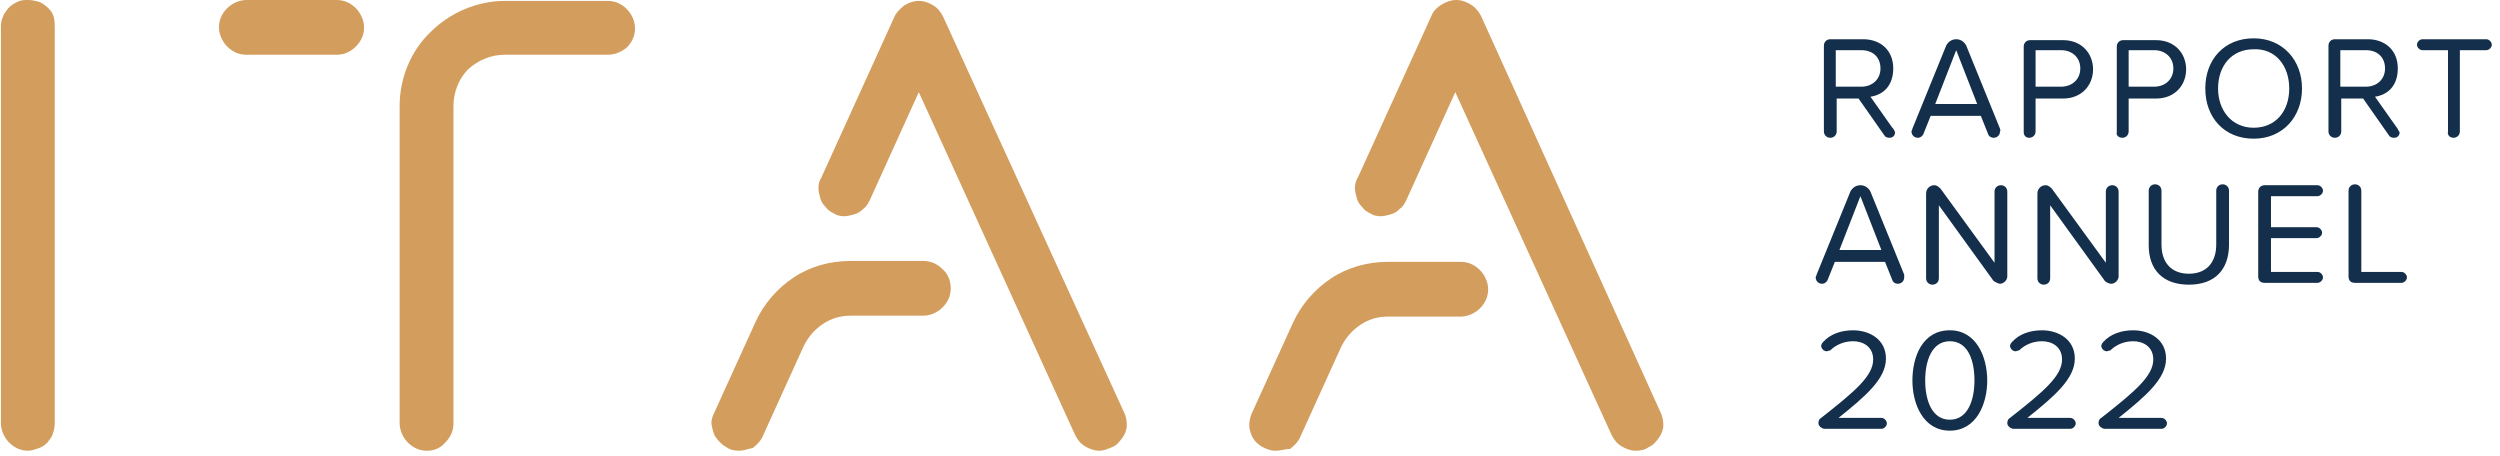
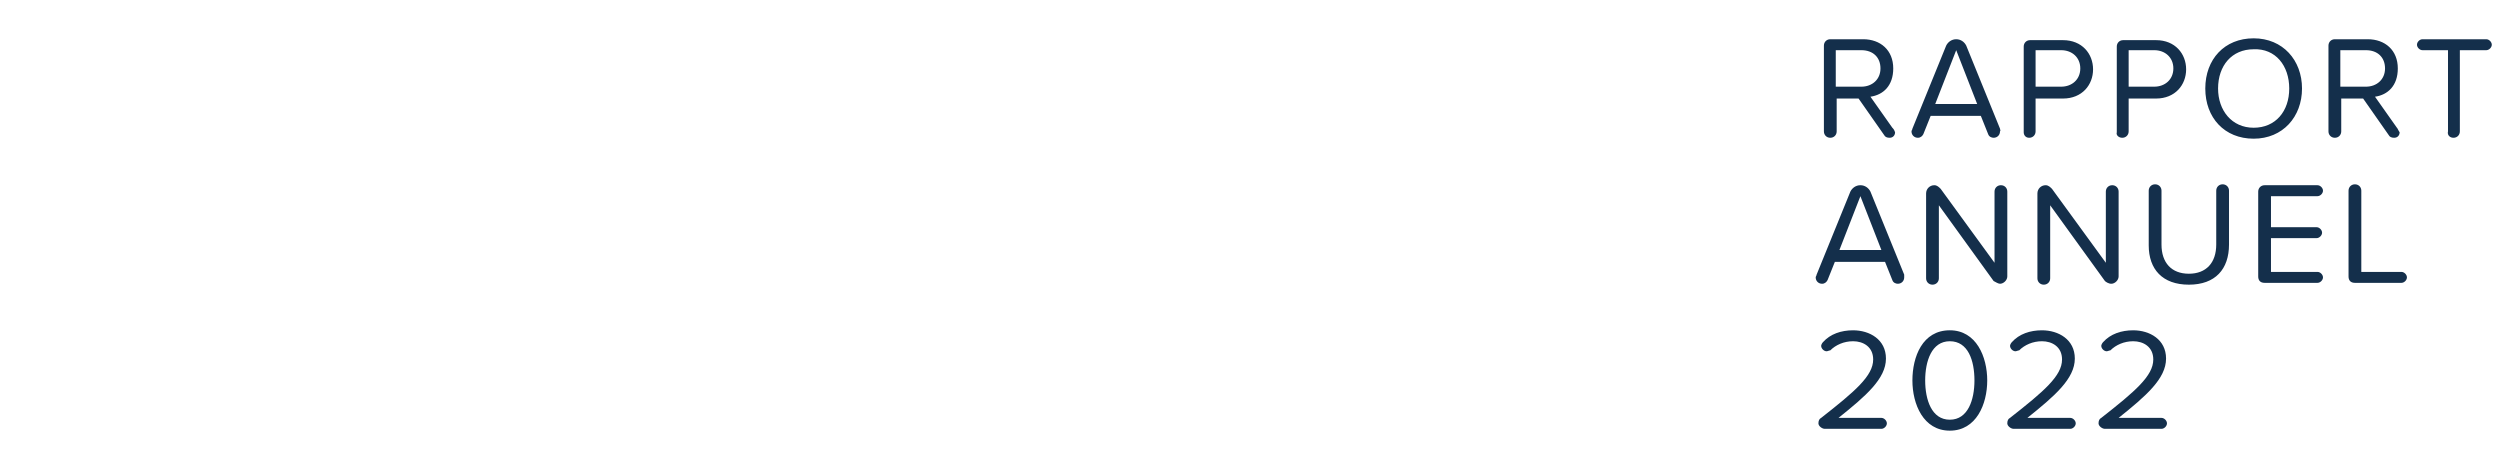
<svg xmlns="http://www.w3.org/2000/svg" xmlns:xlink="http://www.w3.org/1999/xlink" version="1.1" id="Laag_1" x="0px" y="0px" viewBox="0 0 274 50" style="enable-background:new 0 0 274 50;" xml:space="preserve">
  <style type="text/css">
	.st0{clip-path:url(#SVGID_00000142142311554851660030000006203106036488301699_);}
	.st1{fill:#D39D5D;}
	.st2{fill:#142F4B;}
</style>
  <g>
    <defs>
-       <rect id="SVGID_1_" width="182.6" height="50" />
-     </defs>
+       </defs>
    <clipPath id="SVGID_00000132078345448818691920000015138938029764544390_">
      <use xlink:href="#SVGID_1_" style="overflow:visible;" />
    </clipPath>
    <g style="clip-path:url(#SVGID_00000132078345448818691920000015138938029764544390_);">
      <path class="st1" d="M139.8,49.4c-0.4,0-0.8-0.1-1.2-0.3c-0.7-0.3-1.3-0.9-1.5-1.6c-0.3-0.7-0.2-1.5,0.1-2.2l4.5-9.9    c0.9-2,2.4-3.7,4.2-4.9c1.8-1.2,4-1.8,6.2-1.8h8c0.8,0,1.5,0.3,2.1,0.9c0.5,0.5,0.9,1.3,0.9,2.1c0,0.8-0.3,1.5-0.9,2.1    c-0.5,0.5-1.3,0.9-2.1,0.9h-8c-1.1,0-2.1,0.3-3,0.9c-0.9,0.6-1.6,1.4-2.1,2.4l-4.5,9.9c-0.2,0.5-0.6,0.9-1.1,1.3    C140.9,49.2,140.4,49.4,139.8,49.4" />
      <path class="st1" d="M179.3,49.4c-0.6,0-1.1-0.2-1.6-0.5c-0.5-0.3-0.8-0.7-1.1-1.3l-17.1-37.5l-5.4,11.9c-0.2,0.4-0.4,0.7-0.7,0.9    c-0.3,0.3-0.6,0.5-1,0.6c-0.4,0.1-0.7,0.2-1.1,0.2c-0.4,0-0.8-0.1-1.1-0.3c-0.4-0.2-0.7-0.4-0.9-0.7c-0.3-0.3-0.5-0.6-0.6-1    c-0.1-0.4-0.2-0.7-0.2-1.1c0-0.4,0.1-0.8,0.3-1.1l8.1-17.8c0.2-0.5,0.6-0.9,1.1-1.2c0.5-0.3,1-0.5,1.6-0.5c0.6,0,1.1,0.2,1.6,0.5    c0.5,0.3,0.8,0.7,1.1,1.2L182,45.2c0.2,0.4,0.3,0.9,0.3,1.4c0,0.5-0.2,1-0.5,1.4c-0.3,0.4-0.6,0.8-1.1,1    C180.3,49.3,179.8,49.4,179.3,49.4" />
      <path class="st1" d="M3.1,49.4c-0.8,0-1.5-0.3-2.1-0.9c-0.5-0.5-0.9-1.3-0.9-2.1V3.1c0-0.4,0-0.8,0.2-1.2c0.1-0.4,0.4-0.7,0.6-1    c0.3-0.3,0.6-0.5,1-0.7S2.7,0,3.1,0c0.4,0,0.8,0.1,1.2,0.2c0.4,0.2,0.7,0.4,1,0.7c0.3,0.3,0.5,0.6,0.6,1C6,2.3,6,2.7,6,3.1v43.3    c0,0.4-0.1,0.8-0.2,1.1c-0.1,0.4-0.4,0.7-0.6,1c-0.3,0.3-0.6,0.5-0.9,0.6S3.5,49.4,3.1,49.4z" />
      <path class="st1" d="M81,49.4c-0.5,0-1-0.1-1.4-0.4c-0.4-0.2-0.8-0.6-1.1-1c-0.3-0.4-0.4-0.9-0.5-1.4s0.1-1,0.3-1.4l4.5-9.9    c0.9-2,2.4-3.7,4.2-4.9c1.8-1.2,4-1.8,6.2-1.8h8c0.8,0,1.5,0.3,2.1,0.9c0.6,0.5,0.9,1.3,0.9,2.1c0,0.8-0.3,1.5-0.9,2.1    c-0.5,0.5-1.3,0.9-2.1,0.9h-8c-1.1,0-2.1,0.3-3,0.9c-0.9,0.6-1.6,1.4-2.1,2.4l-4.5,9.9c-0.2,0.5-0.6,0.9-1.1,1.3    C82,49.2,81.5,49.4,81,49.4" />
      <path class="st1" d="M120.5,49.4c-0.6,0-1.1-0.2-1.6-0.5c-0.5-0.3-0.8-0.7-1.1-1.3l-17.1-37.5l-5.4,11.9c-0.2,0.4-0.4,0.7-0.7,0.9    c-0.3,0.3-0.6,0.5-1,0.6c-0.4,0.1-0.7,0.2-1.1,0.2c-0.4,0-0.8-0.1-1.1-0.3c-0.4-0.2-0.7-0.4-0.9-0.7c-0.3-0.3-0.5-0.6-0.6-1    s-0.2-0.7-0.2-1.1c0-0.4,0.1-0.8,0.3-1.1L98,1.9c0.2-0.5,0.6-0.9,1.1-1.3c0.5-0.3,1-0.5,1.6-0.5c0.6,0,1.1,0.2,1.6,0.5    c0.5,0.3,0.8,0.7,1.1,1.3l19.8,43.3c0.2,0.4,0.3,0.9,0.3,1.4c0,0.5-0.2,1-0.5,1.4c-0.3,0.4-0.6,0.8-1.1,1S121,49.4,120.5,49.4" />
-       <path class="st1" d="M46.8,49.4c-0.8,0-1.5-0.3-2.1-0.9c-0.5-0.5-0.9-1.3-0.9-2.1V11.6c0-3,1.2-6,3.4-8.1c2.1-2.1,5.1-3.4,8.1-3.4    h11.3c0.8,0,1.5,0.3,2.1,0.9c0.5,0.5,0.9,1.3,0.9,2.1c0,0.8-0.3,1.5-0.9,2.1C68.1,5.7,67.4,6,66.6,6H55.3c-1.5,0-2.9,0.6-4,1.6    c-1,1-1.6,2.5-1.6,4v34.8c0,0.8-0.3,1.5-0.9,2.1C48.3,49.1,47.6,49.4,46.8,49.4z" />
      <path class="st1" d="M36.9,6H27c-0.8,0-1.5-0.3-2.1-0.9c-0.5-0.5-0.9-1.3-0.9-2.1c0-0.8,0.3-1.5,0.9-2.1c0.5-0.5,1.3-0.9,2.1-0.9    h9.9c0.8,0,1.5,0.3,2.1,0.9c0.5,0.5,0.9,1.3,0.9,2.1c0,0.8-0.3,1.5-0.9,2.1C38.4,5.7,37.7,6,36.9,6z" />
    </g>
  </g>
  <path class="st2" d="M207.4,14l-2.4-3.4c1.4-0.2,2.5-1.2,2.5-3.1c0-2-1.4-3.2-3.3-3.2h-3.6c-0.4,0-0.7,0.3-0.7,0.7v9.4  c0,0.4,0.3,0.7,0.7,0.7c0.4,0,0.7-0.3,0.7-0.7v-3.6h2.4l2.8,4c0.1,0.2,0.3,0.3,0.6,0.3c0.4,0,0.6-0.3,0.6-0.6  C207.6,14.2,207.5,14.1,207.4,14z M201.2,5.5h2.8c1.3,0,2.1,0.8,2.1,2s-0.9,2-2.1,2h-2.8V5.5z M219.2,14.1L215.5,5  c-0.2-0.4-0.6-0.7-1.1-0.7s-0.9,0.3-1.1,0.7l-3.7,9.1c0,0.1-0.1,0.2-0.1,0.3c0,0.4,0.3,0.7,0.7,0.7c0.3,0,0.5-0.2,0.6-0.4l0.8-2h5.5  l0.8,2c0.1,0.3,0.4,0.4,0.6,0.4c0.4,0,0.7-0.3,0.7-0.7C219.3,14.3,219.2,14.2,219.2,14.1z M212.1,11.4l2.3-5.9l2.3,5.9H212.1z   M222.4,15.1c0.4,0,0.7-0.3,0.7-0.7v-3.6h3c2.1,0,3.3-1.5,3.3-3.2s-1.2-3.2-3.3-3.2h-3.6c-0.4,0-0.7,0.3-0.7,0.7v9.4  C221.8,14.8,222,15.1,222.4,15.1z M228,7.5c0,1.2-0.9,2-2.1,2h-2.8V5.5h2.8C227.1,5.5,228,6.3,228,7.5z M232.6,15.1  c0.4,0,0.7-0.3,0.7-0.7v-3.6h3c2.1,0,3.3-1.5,3.3-3.2s-1.2-3.2-3.3-3.2h-3.6c-0.4,0-0.7,0.3-0.7,0.7v9.4  C231.9,14.8,232.2,15.1,232.6,15.1z M238.2,7.5c0,1.2-0.9,2-2.1,2h-2.8V5.5h2.8C237.3,5.5,238.2,6.3,238.2,7.5z M241.7,9.7  c0,3.2,2.1,5.5,5.3,5.5c3.2,0,5.3-2.4,5.3-5.5s-2.1-5.5-5.3-5.5C243.8,4.2,241.7,6.5,241.7,9.7z M250.9,9.7c0,2.5-1.5,4.3-3.9,4.3  c-2.4,0-3.9-1.9-3.9-4.3c0-2.5,1.5-4.3,3.9-4.3C249.4,5.3,250.9,7.2,250.9,9.7z M262.7,14l-2.4-3.4c1.4-0.2,2.5-1.2,2.5-3.1  c0-2-1.4-3.2-3.3-3.2h-3.6c-0.4,0-0.7,0.3-0.7,0.7v9.4c0,0.4,0.3,0.7,0.7,0.7c0.4,0,0.7-0.3,0.7-0.7v-3.6h2.4l2.8,4  c0.1,0.2,0.3,0.3,0.6,0.3c0.4,0,0.6-0.3,0.6-0.6C262.8,14.2,262.8,14.1,262.7,14z M256.5,5.5h2.8c1.3,0,2.1,0.8,2.1,2s-0.9,2-2.1,2  h-2.8V5.5z M268.9,15.1c0.4,0,0.7-0.3,0.7-0.7V5.5h2.9c0.3,0,0.6-0.3,0.6-0.6c0-0.3-0.3-0.6-0.6-0.6h-7c-0.3,0-0.6,0.3-0.6,0.6  c0,0.3,0.3,0.6,0.6,0.6h2.8v8.9C268.2,14.8,268.5,15.1,268.9,15.1z M208.7,30.1L205,21c-0.2-0.4-0.6-0.7-1.1-0.7s-0.9,0.3-1.1,0.7  l-3.7,9.1c0,0.1-0.1,0.2-0.1,0.3c0,0.4,0.3,0.7,0.7,0.7c0.3,0,0.5-0.2,0.6-0.4l0.8-2h5.5l0.8,2c0.1,0.3,0.4,0.4,0.6,0.4  c0.4,0,0.7-0.3,0.7-0.7C208.7,30.3,208.7,30.2,208.7,30.1z M201.6,27.4l2.3-5.9l2.3,5.9H201.6z M219.2,31.1c0.4,0,0.8-0.4,0.8-0.8  v-9.3c0-0.4-0.3-0.7-0.7-0.7c-0.4,0-0.7,0.3-0.7,0.7v7.8l-5.9-8.1c-0.2-0.2-0.4-0.4-0.7-0.4c-0.5,0-0.9,0.4-0.9,0.9v9.3  c0,0.4,0.3,0.7,0.7,0.7c0.4,0,0.7-0.3,0.7-0.7v-8l6,8.3C218.7,30.9,219,31.1,219.2,31.1z M231.4,31.1c0.4,0,0.8-0.4,0.8-0.8v-9.3  c0-0.4-0.3-0.7-0.7-0.7c-0.4,0-0.7,0.3-0.7,0.7v7.8l-5.9-8.1c-0.2-0.2-0.4-0.4-0.7-0.4c-0.5,0-0.9,0.4-0.9,0.9v9.3  c0,0.4,0.3,0.7,0.7,0.7c0.4,0,0.7-0.3,0.7-0.7v-8l6,8.3C230.8,30.9,231.1,31.1,231.4,31.1z M235.5,26.9c0,2.6,1.5,4.3,4.4,4.3  c2.9,0,4.4-1.7,4.4-4.4v-5.9c0-0.4-0.3-0.7-0.7-0.7c-0.4,0-0.7,0.3-0.7,0.7v5.9c0,2-1.1,3.2-3,3.2s-3-1.2-3-3.2v-5.9  c0-0.4-0.3-0.7-0.7-0.7c-0.4,0-0.7,0.3-0.7,0.7V26.9z M248.2,31h5.8c0.3,0,0.6-0.3,0.6-0.6c0-0.3-0.3-0.6-0.6-0.6h-5.1v-3.7h5  c0.3,0,0.6-0.3,0.6-0.6s-0.3-0.6-0.6-0.6h-5v-3.4h5.1c0.3,0,0.6-0.3,0.6-0.6s-0.3-0.6-0.6-0.6h-5.8c-0.4,0-0.7,0.3-0.7,0.7v9.3  C247.5,30.7,247.7,31,248.2,31z M258.1,31h5.1c0.3,0,0.6-0.3,0.6-0.6c0-0.3-0.3-0.6-0.6-0.6h-4.4v-8.9c0-0.4-0.3-0.7-0.7-0.7  c-0.4,0-0.7,0.3-0.7,0.7v9.4C257.4,30.7,257.6,31,258.1,31z M200,47h6.2c0.3,0,0.6-0.3,0.6-0.6s-0.3-0.6-0.6-0.6h-4.7  c3-2.4,5.2-4.3,5.2-6.5c0-2.1-1.8-3.1-3.6-3.1c-1.3,0-2.5,0.4-3.3,1.3c-0.1,0.1-0.2,0.3-0.2,0.4c0,0.3,0.3,0.6,0.6,0.6  c0.1,0,0.3-0.1,0.4-0.1c0.6-0.6,1.5-1,2.5-1c1.1,0,2.2,0.6,2.2,2c0,1.8-2,3.5-5.7,6.4c-0.2,0.1-0.3,0.3-0.3,0.6  C199.3,46.7,199.7,47,200,47z M209.6,41.7c0,2.6,1.2,5.5,4.1,5.5c2.9,0,4.1-2.9,4.1-5.5c0-2.6-1.2-5.5-4.1-5.5  C210.7,36.2,209.6,39.1,209.6,41.7z M216.4,41.7c0,2.1-0.7,4.3-2.7,4.3s-2.7-2.2-2.7-4.3c0-2.1,0.7-4.3,2.7-4.3  S216.4,39.5,216.4,41.7z M220.7,47h6.2c0.3,0,0.6-0.3,0.6-0.6s-0.3-0.6-0.6-0.6h-4.7c3-2.4,5.2-4.3,5.2-6.5c0-2.1-1.8-3.1-3.6-3.1  c-1.3,0-2.5,0.4-3.3,1.3c-0.1,0.1-0.2,0.3-0.2,0.4c0,0.3,0.3,0.6,0.6,0.6c0.1,0,0.3-0.1,0.4-0.1c0.6-0.6,1.5-1,2.5-1  c1.1,0,2.2,0.6,2.2,2c0,1.8-2,3.5-5.7,6.4c-0.2,0.1-0.3,0.3-0.3,0.6C220,46.7,220.4,47,220.7,47z" />
  <path class="st2" d="M230.7,47h6.2c0.3,0,0.6-0.3,0.6-0.6s-0.3-0.6-0.6-0.6h-4.7c3-2.4,5.2-4.3,5.2-6.5c0-2.1-1.8-3.1-3.6-3.1  c-1.3,0-2.5,0.4-3.3,1.3c-0.1,0.1-0.2,0.3-0.2,0.4c0,0.3,0.3,0.6,0.6,0.6c0.1,0,0.3-0.1,0.4-0.1c0.6-0.6,1.5-1,2.5-1  c1.1,0,2.2,0.6,2.2,2c0,1.8-2,3.5-5.7,6.4c-0.2,0.1-0.3,0.3-0.3,0.6C230,46.7,230.4,47,230.7,47z" />
</svg>